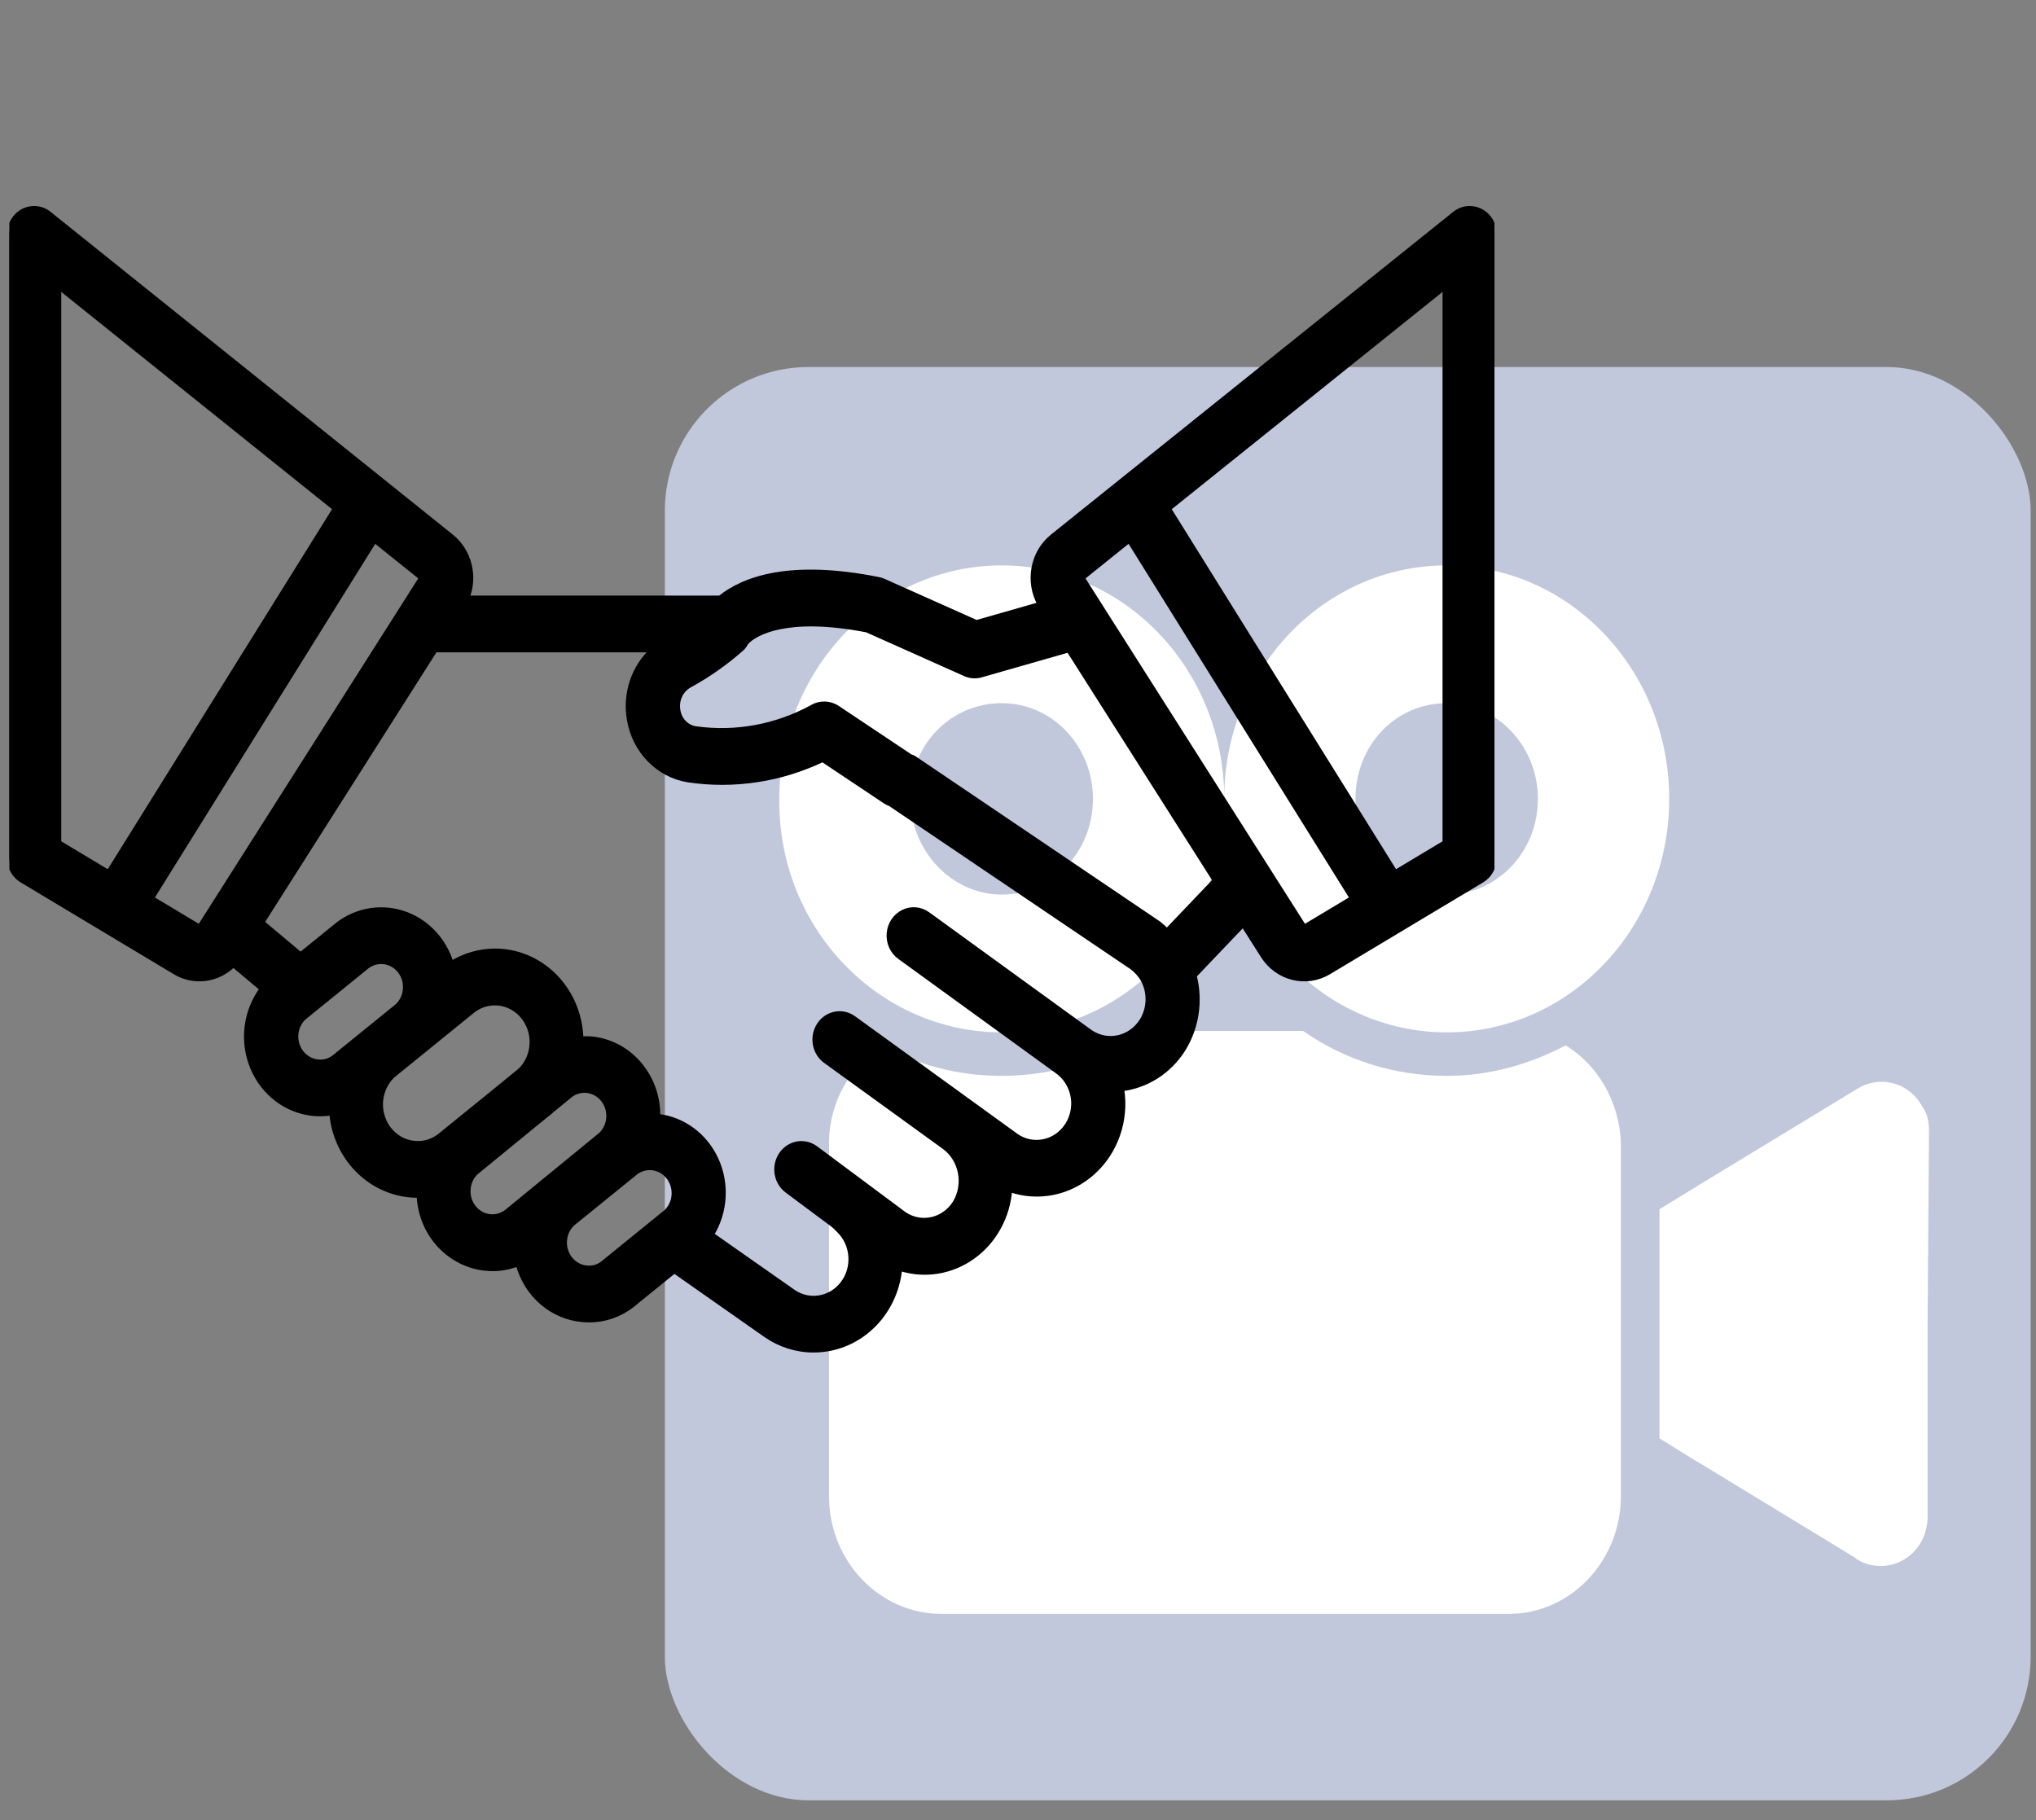
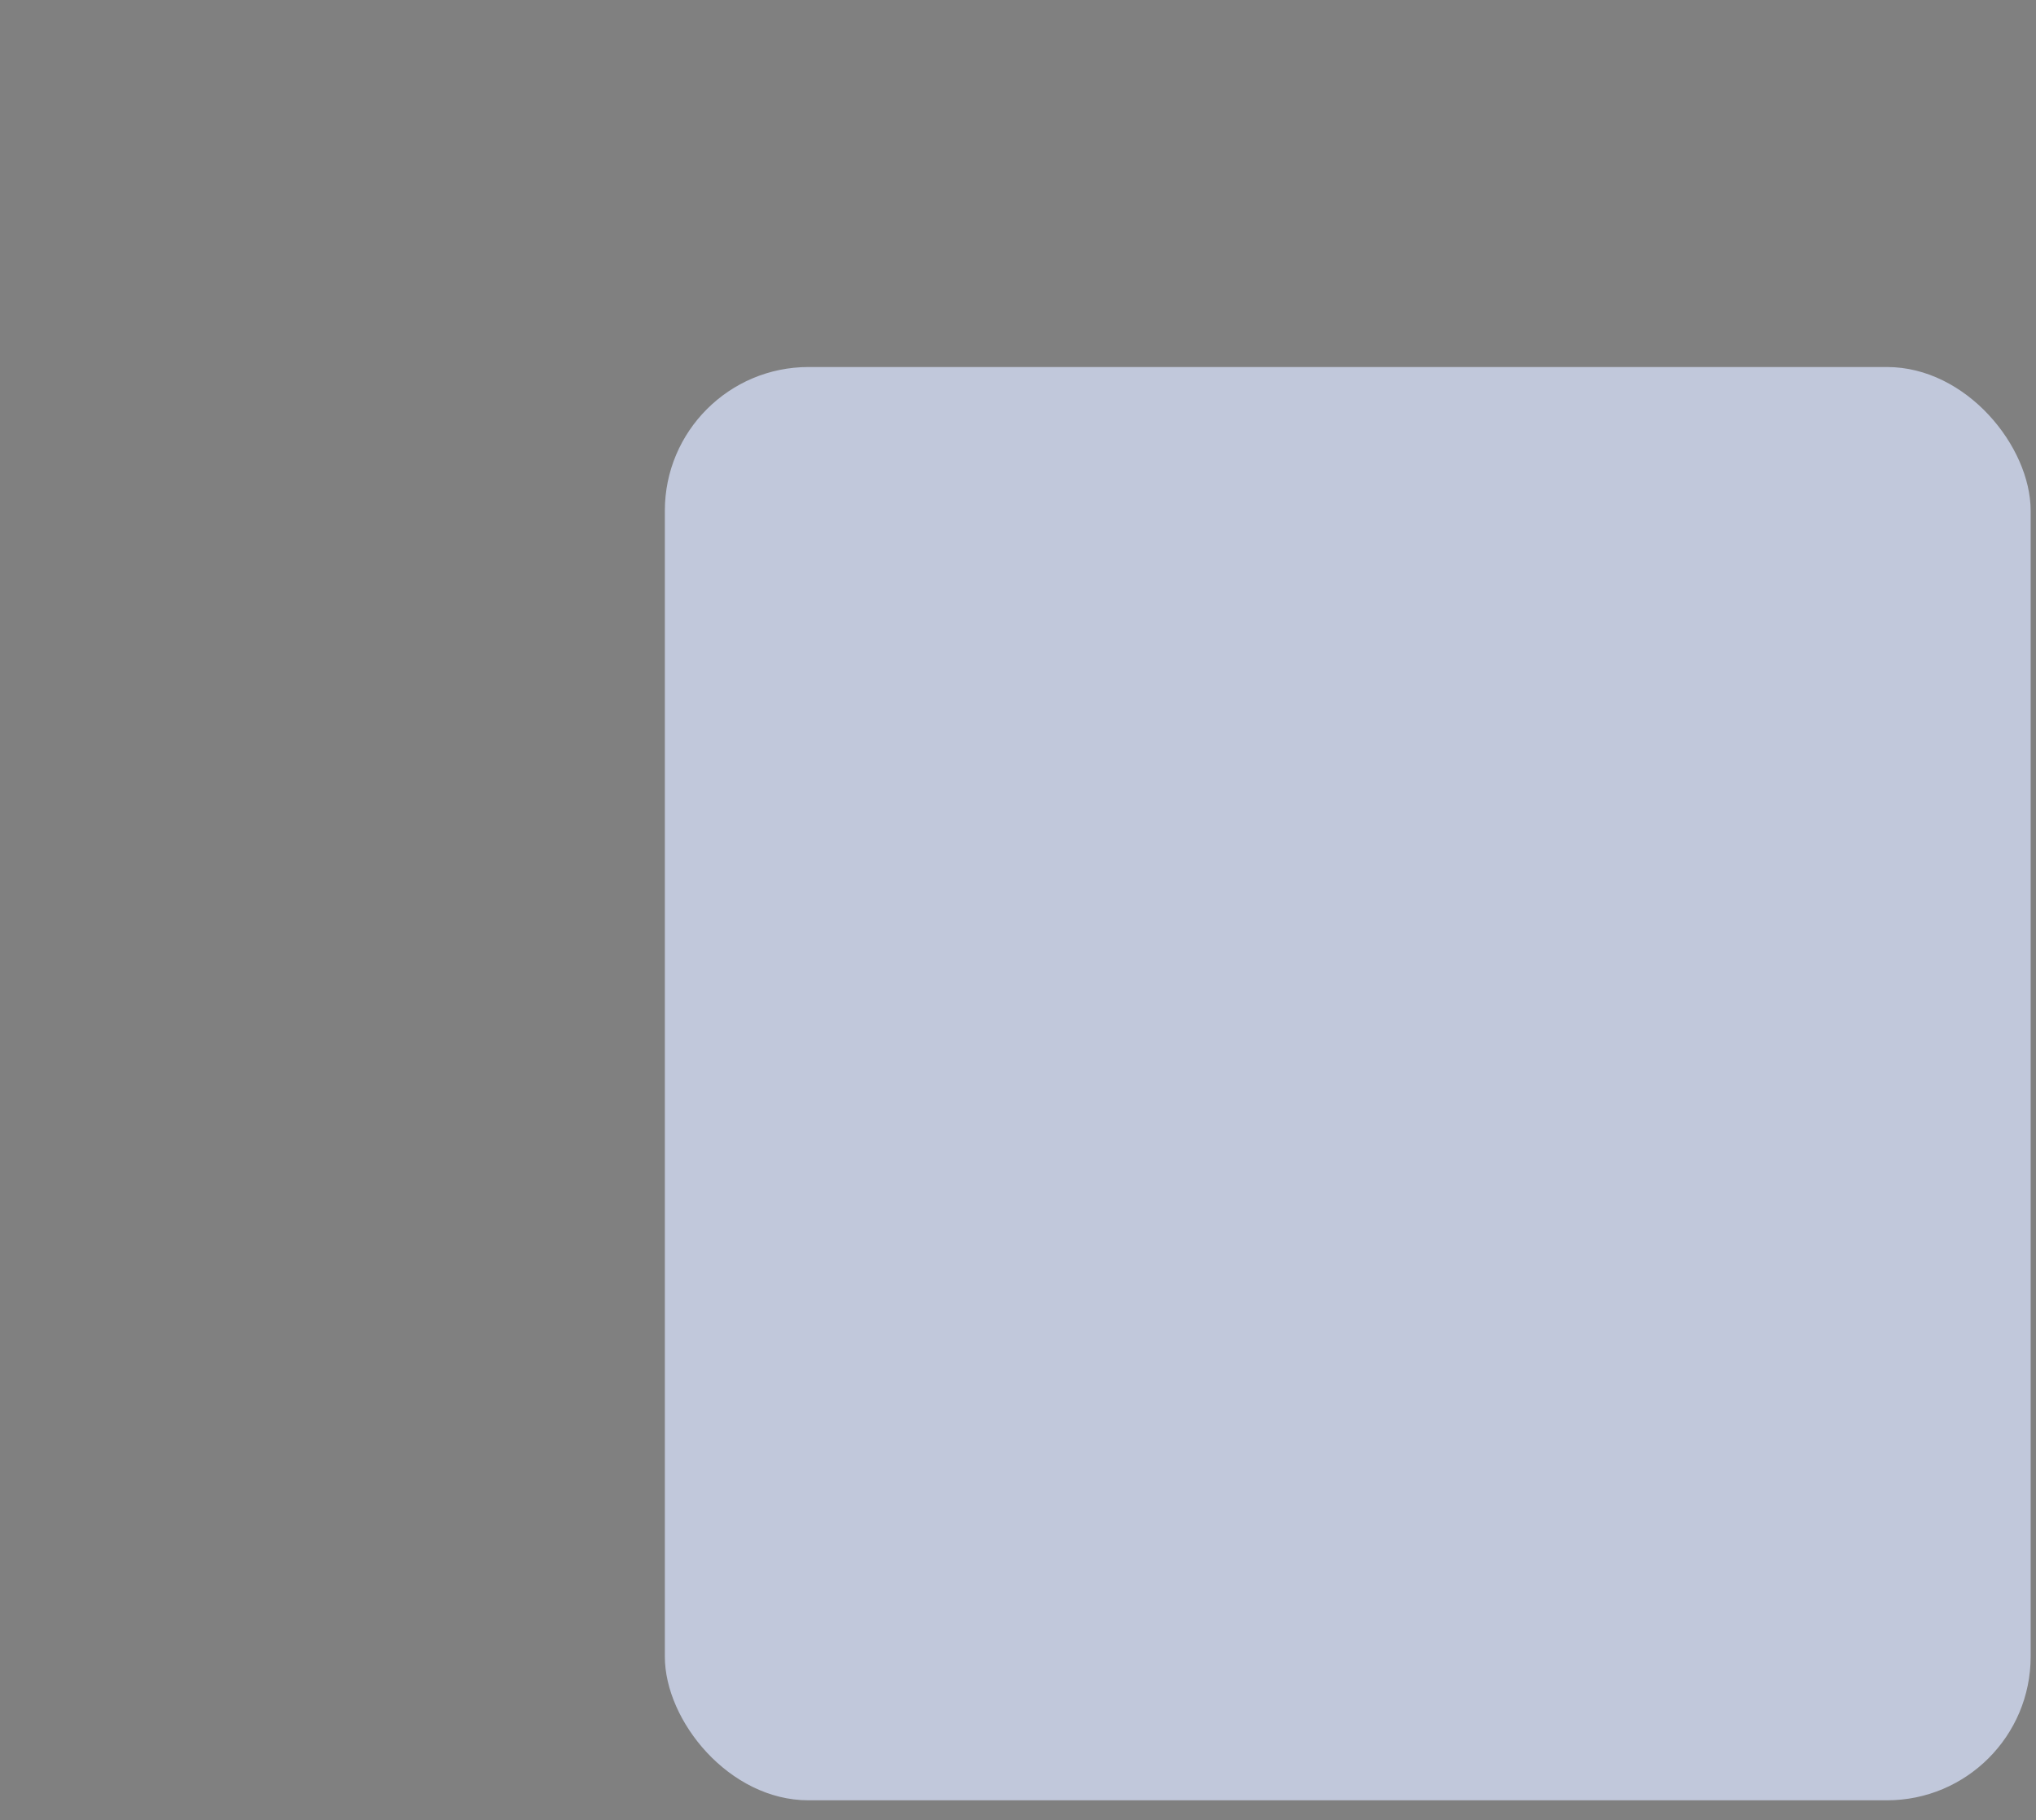
<svg xmlns="http://www.w3.org/2000/svg" width="85" height="76" viewBox="0 0 85 76" fill="none">
  <rect x="0" y="0" width="85" height="76" fill="#808080" stroke="none" />
  <rect x="27.756" y="15.324" width="57.021" height="59.844" rx="6" fill="#D1D9F1" fill-opacity="0.8" />
  <g clip-path="url(#clip0)">
-     <path d="M80.245 46.191C79.725 45.222 78.514 44.858 77.533 45.464L70.956 49.46L69.283 50.489V60.056L70.841 61.025C70.899 61.025 70.899 61.085 70.956 61.085L77.418 65.021C77.706 65.263 78.11 65.384 78.514 65.384C79.61 65.384 80.475 64.476 80.475 63.325V55.212L80.533 47.22C80.533 46.857 80.475 46.493 80.245 46.191Z" fill="white" />
-     <path d="M41.822 43.104C46.957 43.104 51.111 38.744 51.111 33.355C51.111 27.967 46.957 23.607 41.822 23.607C36.688 23.607 32.534 27.967 32.534 33.355C32.476 38.744 36.688 43.104 41.822 43.104ZM41.822 29.359C43.957 29.359 45.63 31.176 45.63 33.355C45.63 35.596 43.899 37.352 41.822 37.352C39.745 37.352 38.014 35.535 38.014 33.355C37.957 31.115 39.688 29.359 41.822 29.359Z" fill="white" />
    <path d="M65.361 43.648C63.861 44.436 62.188 44.92 60.4 44.92C58.207 44.92 56.13 44.254 54.4 43.043H47.823C46.092 44.254 44.015 44.92 41.823 44.92C40.034 44.92 38.361 44.496 36.861 43.648C35.534 44.436 34.611 46.01 34.611 47.705V62.479C34.611 65.203 36.746 67.383 39.284 67.383H62.996C65.592 67.383 67.669 65.143 67.669 62.479V47.705C67.611 46.01 66.688 44.436 65.361 43.648Z" fill="white" />
    <path d="M60.398 43.104C65.532 43.104 69.686 38.744 69.686 33.355C69.686 27.967 65.532 23.607 60.398 23.607C55.263 23.607 51.109 27.967 51.109 33.355C51.109 38.744 55.263 43.104 60.398 43.104ZM60.398 29.359C62.532 29.359 64.205 31.176 64.205 33.355C64.205 35.596 62.475 37.352 60.398 37.352C58.321 37.352 56.59 35.535 56.59 33.355C56.59 31.115 58.263 29.359 60.398 29.359Z" fill="white" />
  </g>
  <g clip-path="url(#clip1)">
    <path d="M61.815 8.814C61.463 8.631 61.042 8.674 60.73 8.925L43.931 22.405C43.103 23.076 42.882 24.289 43.416 25.233L40.765 25.991L36.897 24.263C36.83 24.233 36.759 24.21 36.687 24.195C32.977 23.451 31.053 24.169 30.059 24.968H19.498C19.86 24.059 19.594 23.007 18.849 22.405L2.052 8.925C1.739 8.674 1.319 8.631 0.966 8.813C0.614 8.996 0.391 9.373 0.391 9.786V35.813C0.391 36.203 0.589 36.562 0.911 36.755L7.307 40.59C7.618 40.777 7.97 40.875 8.328 40.874C8.854 40.873 9.359 40.662 9.742 40.284L10.941 41.289C10.244 42.224 10.091 43.485 10.544 44.573C10.998 45.661 11.983 46.4 13.11 46.497C13.198 46.505 13.285 46.509 13.372 46.509C13.531 46.507 13.689 46.493 13.846 46.466C13.911 47.24 14.202 47.974 14.68 48.568L14.681 48.569C15.299 49.339 16.185 49.817 17.142 49.898C17.244 49.907 17.346 49.911 17.448 49.911C17.463 49.911 17.478 49.907 17.494 49.907C17.523 50.612 17.773 51.287 18.206 51.827C18.794 52.555 19.658 52.975 20.568 52.973C20.929 52.973 21.288 52.904 21.627 52.772C21.971 54.065 23.049 54.995 24.325 55.101C24.413 55.109 24.499 55.113 24.586 55.113C25.297 55.117 25.986 54.857 26.532 54.378L28.152 53.064L31.968 55.74C32.558 56.151 33.252 56.371 33.961 56.371C34.204 56.371 34.447 56.346 34.685 56.296C36.24 55.971 37.409 54.617 37.564 52.961C38.598 53.293 39.72 53.113 40.613 52.473C41.506 51.833 42.074 50.802 42.157 49.671C43.354 50.086 44.67 49.813 45.627 48.952C46.584 48.09 47.041 46.766 46.832 45.462C47.868 45.337 48.799 44.743 49.381 43.836C49.958 42.923 50.132 41.794 49.859 40.737L51.897 38.6L52.728 39.909C53.331 40.857 54.53 41.154 55.474 40.59L61.87 36.755C62.192 36.562 62.391 36.202 62.391 35.813V9.786C62.391 9.373 62.168 8.996 61.815 8.814ZM2.457 35.184V11.98L13.994 21.238L4.531 36.428L2.457 35.184ZM8.332 38.707L6.329 37.505L15.64 22.559L17.594 24.128L8.332 38.707ZM14.018 44.089C13.815 44.274 13.549 44.364 13.281 44.336C12.882 44.3 12.54 44.021 12.409 43.624C12.278 43.227 12.383 42.786 12.676 42.499L15.26 40.402C15.442 40.24 15.673 40.151 15.912 40.151C15.94 40.151 15.968 40.152 15.997 40.154C16.396 40.19 16.738 40.469 16.869 40.867C17 41.264 16.895 41.705 16.602 41.992L14.018 44.089ZM17.312 47.736C16.696 47.683 16.168 47.249 15.971 46.634C15.773 46.019 15.943 45.339 16.403 44.904L19.658 42.263C20.136 41.837 20.812 41.757 21.369 42.058C21.927 42.359 22.257 42.983 22.205 43.639C22.175 44.04 22.003 44.415 21.722 44.69L20.836 45.415L18.442 47.357C18.129 47.637 17.722 47.774 17.312 47.736ZM22.59 49.417L22.588 49.419L21.209 50.549C21.004 50.731 20.739 50.821 20.472 50.797C20.204 50.774 19.957 50.64 19.784 50.425C19.609 50.211 19.524 49.932 19.548 49.652C19.565 49.386 19.681 49.136 19.869 48.957L22.285 46.979L22.998 46.401C23.006 46.394 23.011 46.385 23.019 46.378L23.748 45.78C23.93 45.617 24.161 45.528 24.399 45.528C24.428 45.528 24.457 45.529 24.485 45.532C24.885 45.568 25.227 45.847 25.358 46.246C25.488 46.644 25.382 47.086 25.088 47.372L22.67 49.352L22.59 49.417ZM27.816 50.596L25.232 52.693C25.03 52.88 24.763 52.969 24.495 52.939C24.096 52.904 23.755 52.625 23.624 52.228C23.493 51.832 23.597 51.391 23.889 51.104L23.936 51.065L26.474 49.006C26.894 48.634 27.52 48.682 27.885 49.113C28.249 49.545 28.219 50.203 27.816 50.596ZM47.66 42.635C47.188 43.369 46.243 43.576 45.53 43.101L45.522 43.095L38.736 38.173C38.432 37.951 38.039 37.917 37.705 38.083C37.371 38.249 37.146 38.589 37.117 38.976C37.087 39.363 37.256 39.737 37.561 39.956L44.128 44.721L44.131 44.724C44.652 45.087 44.913 45.744 44.792 46.387C44.67 47.031 44.191 47.534 43.578 47.661C43.181 47.748 42.767 47.665 42.429 47.43L35.638 42.512C35.168 42.173 34.525 42.297 34.201 42.789C33.877 43.282 33.994 43.957 34.463 44.297L39.423 47.889L39.425 47.891C40.141 48.419 40.337 49.444 39.871 50.221C39.405 50.962 38.458 51.172 37.747 50.692L35.919 49.331L35.918 49.33H35.918L34.055 47.943C33.754 47.718 33.362 47.679 33.026 47.841C32.691 48.002 32.462 48.34 32.428 48.725C32.393 49.111 32.557 49.487 32.858 49.711L34.774 51.138C34.867 51.216 34.954 51.3 35.037 51.39C35.622 51.972 35.686 52.926 35.185 53.587C34.684 54.249 33.784 54.4 33.112 53.934L29.708 51.547C30.286 50.61 30.359 49.426 29.902 48.42C29.444 47.413 28.522 46.727 27.465 46.609C27.489 44.921 26.259 43.503 24.655 43.371C24.523 43.362 24.39 43.364 24.257 43.374C24.224 42.039 23.52 40.822 22.407 40.176C21.294 39.529 19.938 39.55 18.842 40.229C18.533 39.209 17.762 38.417 16.783 38.114C15.805 37.811 14.747 38.037 13.96 38.717L12.549 39.862L10.939 38.512L18.165 27.137H27.235C26.451 27.86 26.085 28.961 26.271 30.039C26.487 31.348 27.476 32.364 28.726 32.565C30.638 32.849 32.587 32.554 34.344 31.716L36.979 33.475C37.038 33.511 37.1 33.54 37.165 33.563L47.238 40.372C47.437 40.515 47.605 40.702 47.729 40.919C47.734 40.932 47.74 40.944 47.746 40.956C48.013 41.49 47.98 42.134 47.66 42.635ZM48.718 38.868C48.608 38.756 48.492 38.652 48.37 38.556L38.151 31.648C38.104 31.624 38.055 31.604 38.005 31.589L34.965 29.559C34.641 29.343 34.23 29.333 33.896 29.533C32.41 30.343 30.724 30.654 29.064 30.426C28.676 30.378 28.367 30.065 28.306 29.661C28.23 29.238 28.426 28.812 28.79 28.613C29.564 28.19 30.291 27.679 30.959 27.089C31.03 27.026 31.089 26.948 31.131 26.86C31.164 26.817 31.201 26.778 31.24 26.742C31.543 26.47 32.791 25.645 36.191 26.305L40.286 28.135C40.499 28.232 40.738 28.25 40.962 28.184L44.614 27.139L50.727 36.76L48.718 38.868ZM54.449 38.707L45.186 24.129L47.142 22.559L56.453 37.505L54.449 38.707ZM60.324 35.184L58.25 36.428L48.787 21.238L60.324 11.98V35.184Z" fill="black" stroke="black" stroke-width="0.2" />
  </g>
  <defs>
    <clipPath id="clip0">
-       <rect width="48" height="50.376" fill="white" transform="translate(32.533 20.309)" />
-     </clipPath>
+       </clipPath>
    <clipPath id="clip1">
-       <rect width="62" height="65.069" fill="white" transform="translate(0.391)" />
-     </clipPath>
+       </clipPath>
  </defs>
</svg>